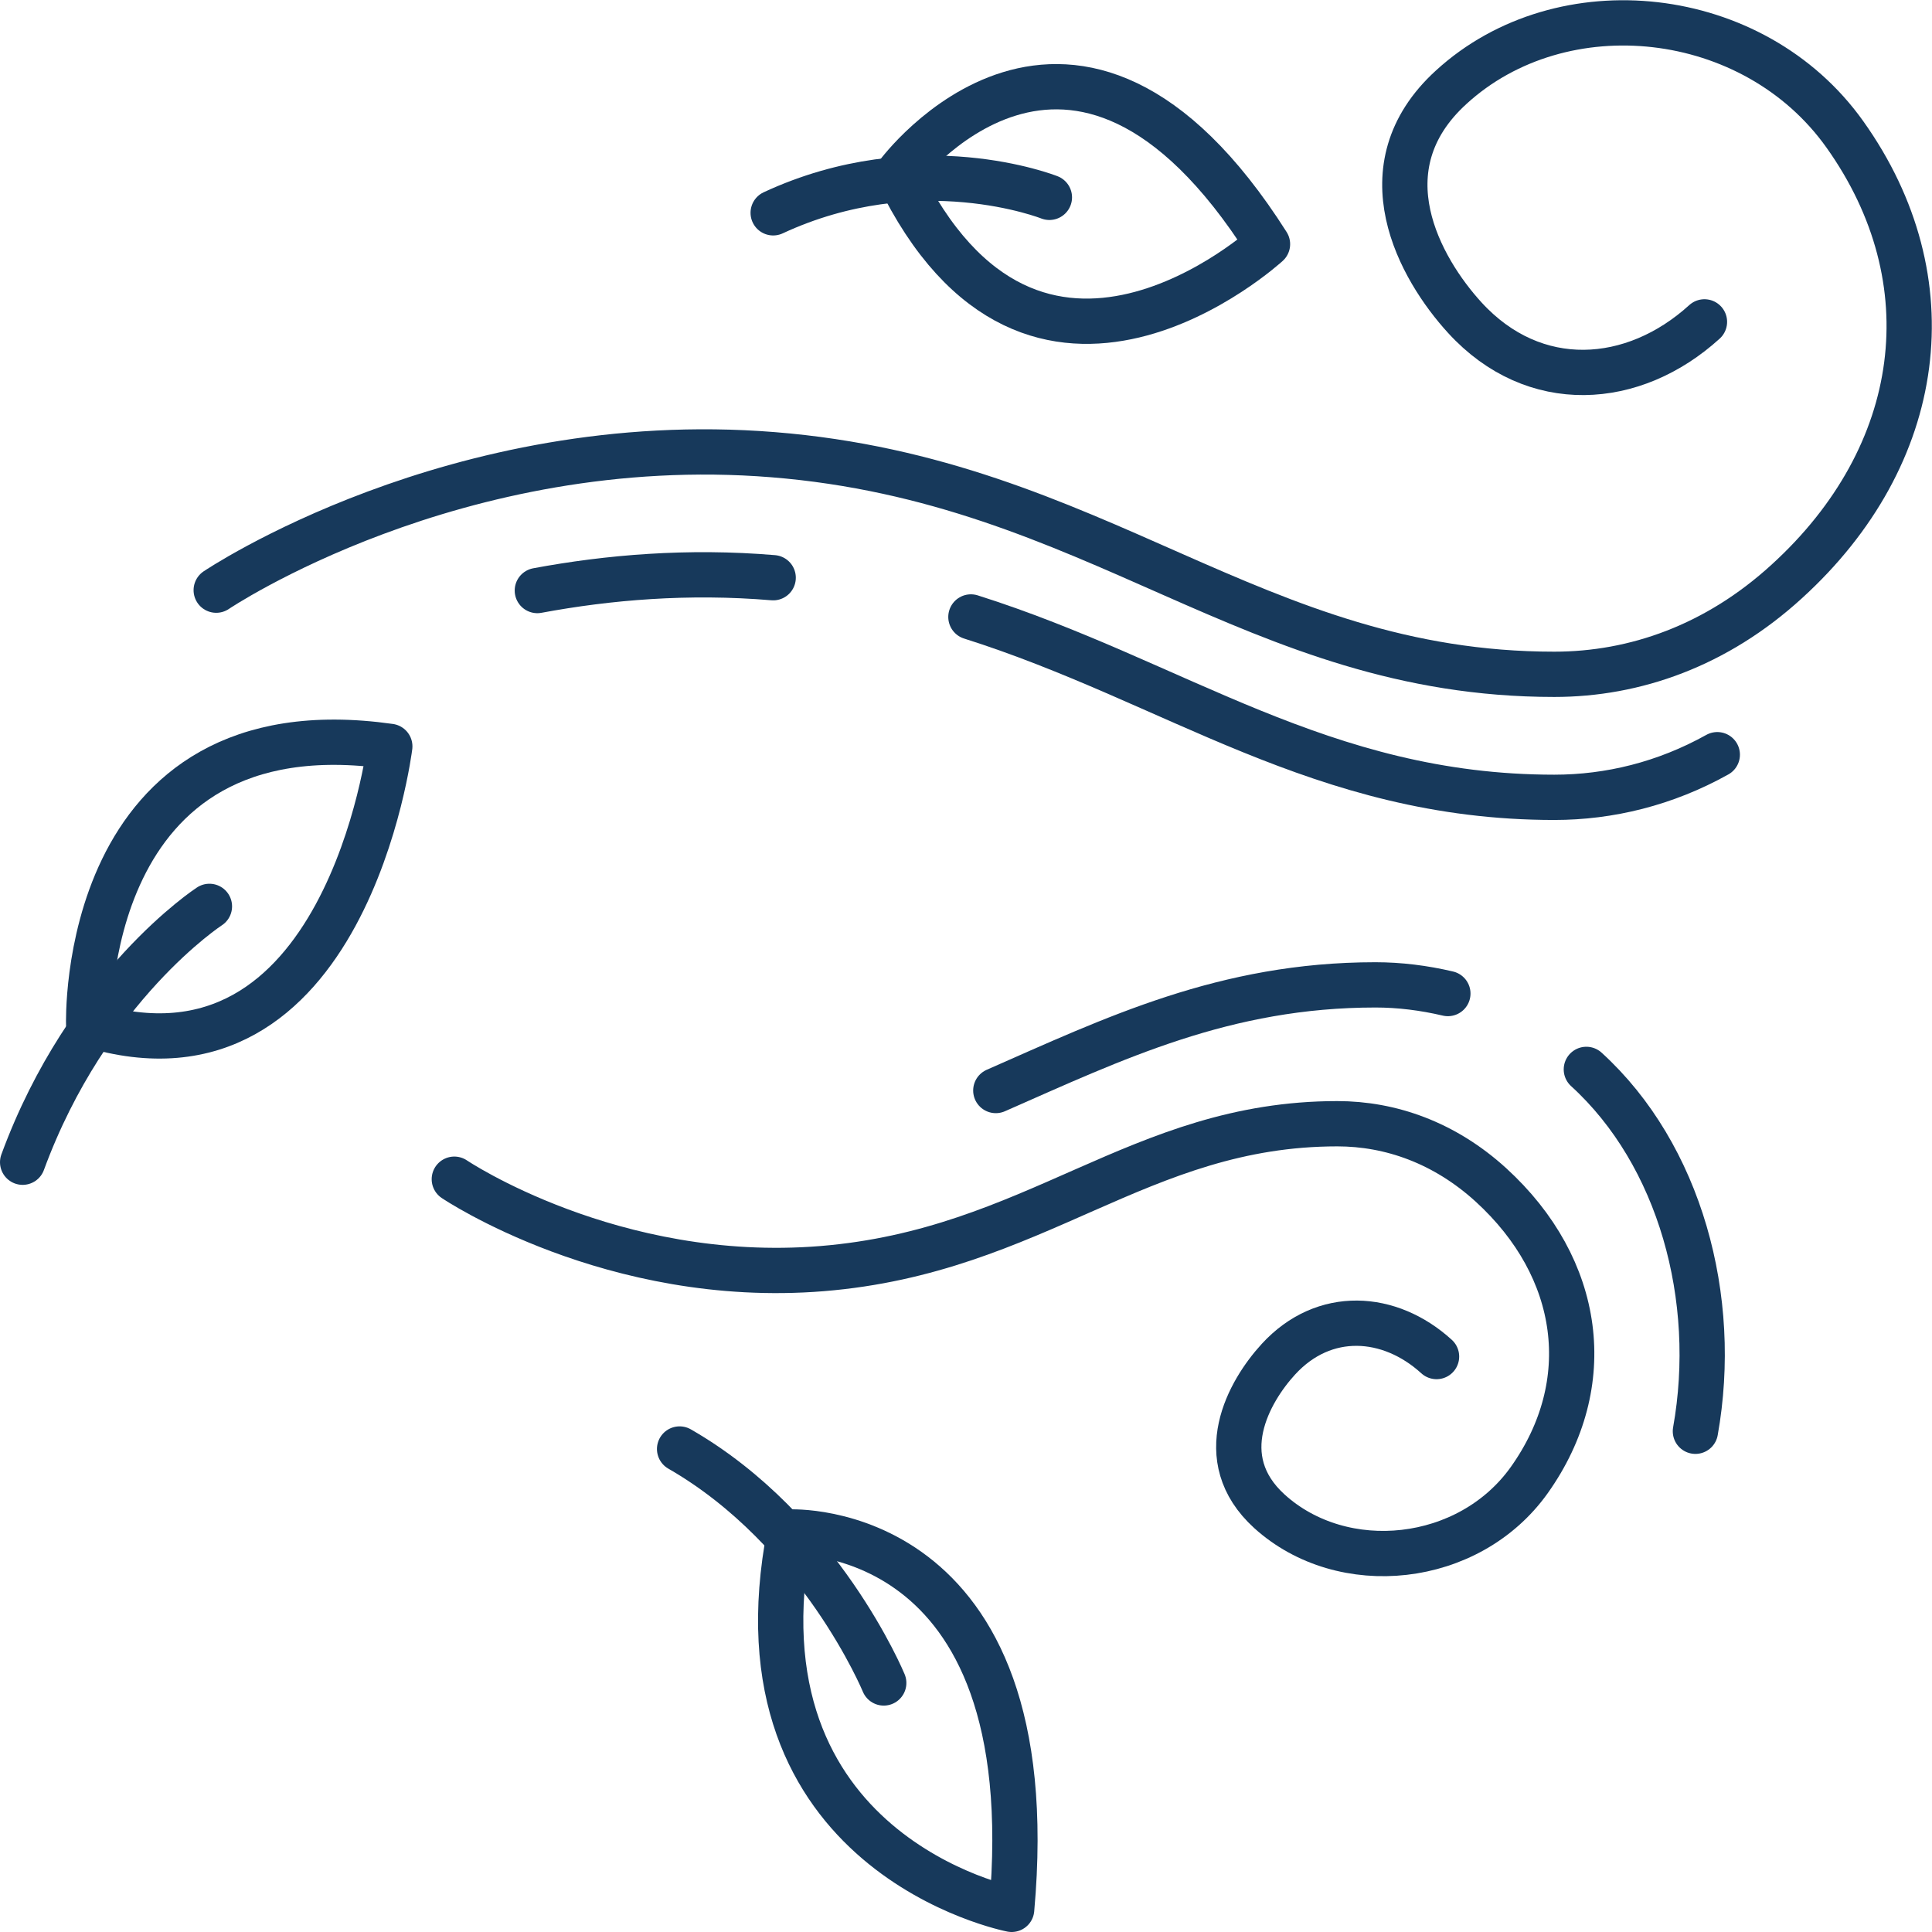
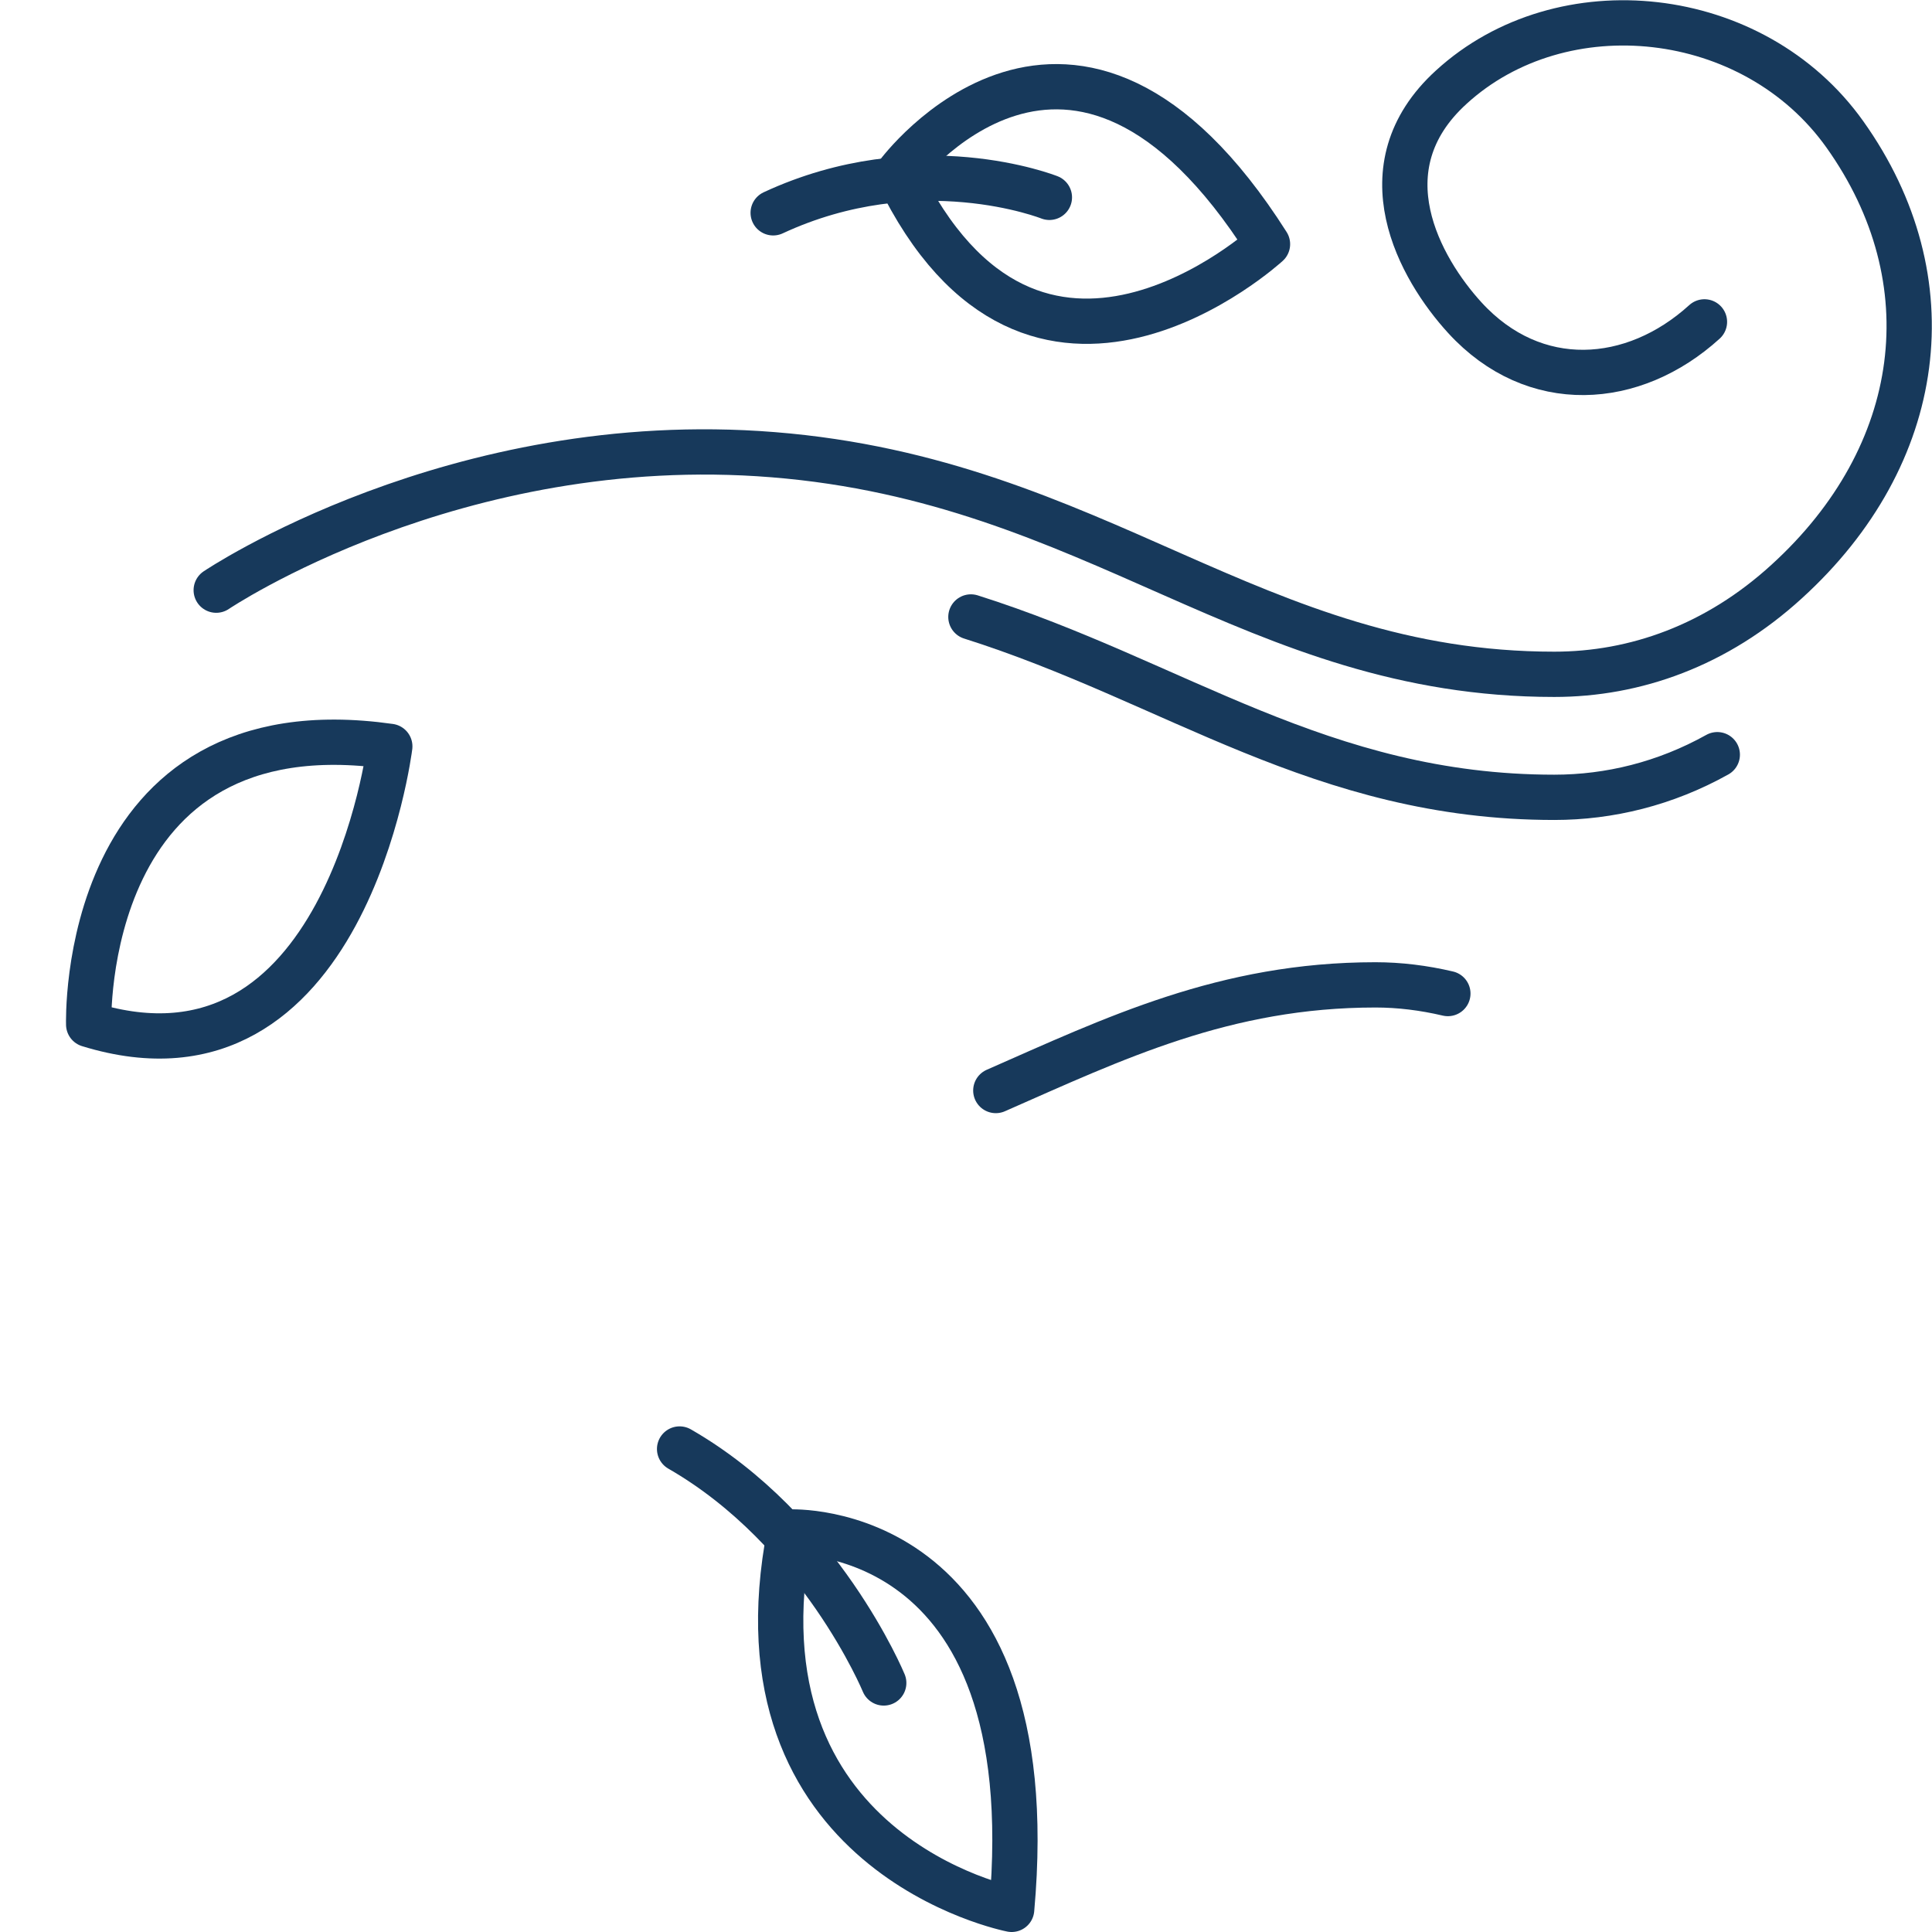
<svg xmlns="http://www.w3.org/2000/svg" id="Layer_2" data-name="Layer 2" viewBox="0 0 51.2 51.2">
  <g id="Layer_2-2" data-name="Layer 2">
    <path d="m5.73,15.64s6.33-4.27,14.76-3.59c8.59.69,12.72,5.82,20.7,5.82,2.14,0,4.3-.76,6.16-2.46,3.67-3.34,4.29-7.99,1.54-11.85-2.42-3.4-7.5-3.93-10.43-1.25-2.35,2.14-.82,4.82.36,6.11,1.84,2.01,4.47,1.82,6.35.11" style="fill: none; stroke: #17395b; stroke-linecap: round; stroke-linejoin: round; stroke-width: 1.2px;" />
-     <path d="m42.04,28.34c2.48,2.26,3.52,6.07,2.89,9.59" style="fill: none; stroke: #17395b; stroke-linecap: round; stroke-linejoin: round; stroke-width: 1.2px;" />
    <path d="m26.39,28.9c3.14-1.38,6.07-2.8,10.06-2.8.64,0,1.28.08,1.92.23" style="fill: none; stroke: #17395b; stroke-linecap: round; stroke-linejoin: round; stroke-width: 1.2px;" />
    <path d="m25.73,16.35c5.41,1.71,9.28,4.78,15.46,4.78,1.46,0,2.94-.36,4.32-1.13" style="fill: none; stroke: #17395b; stroke-linecap: round; stroke-linejoin: round; stroke-width: 1.2px;" />
-     <path d="m14.24,15.65c1.88-.35,3.99-.53,6.25-.34" style="fill: none; stroke: #17395b; stroke-linecap: round; stroke-linejoin: round; stroke-width: 1.2px;" />
    <g>
      <path d="m23.42,44.6s-1.67-4.05-5.41-6.2" style="fill: none; stroke: #17395b; stroke-linecap: round; stroke-linejoin: round; stroke-width: 1.2px;" />
      <path d="m20.93,40.6s6.81-.34,5.88,10c0,0-7.55-1.46-5.88-10Z" style="fill: none; stroke: #17395b; stroke-linecap: round; stroke-linejoin: round; stroke-width: 1.2px;" />
    </g>
    <g>
-       <path d="m5.55,24.02s-3.23,2.1-4.95,6.78" style="fill: none; stroke: #17395b; stroke-linecap: round; stroke-linejoin: round; stroke-width: 1.2px;" />
      <path d="m2.35,27.15s-.27-8.54,7.98-7.37c0,0-1.17,9.47-7.98,7.37Z" style="fill: none; stroke: #17395b; stroke-linecap: round; stroke-linejoin: round; stroke-width: 1.2px;" />
    </g>
    <g>
      <path d="m27.81,5.23s-3.47-1.38-7.32.41" style="fill: none; stroke: #17395b; stroke-linecap: round; stroke-linejoin: round; stroke-width: 1.2px;" />
      <path d="m23.79,4.61s4.63-6.28,9.8,1.86c0,0-6.17,5.66-9.8-1.86Z" style="fill: none; stroke: #17395b; stroke-linecap: round; stroke-linejoin: round; stroke-width: 1.2px;" />
    </g>
-     <path d="m12.04,31.25s4.18,2.82,9.74,2.37c5.67-.46,8.4-3.84,13.66-3.84,1.41,0,2.84.5,4.07,1.62,2.42,2.21,2.83,5.27,1.02,7.82-1.6,2.25-4.95,2.59-6.89.83-1.55-1.41-.54-3.18.24-4.03,1.21-1.32,2.95-1.2,4.19-.07" style="fill: none; stroke: #17395b; stroke-linecap: round; stroke-linejoin: round; stroke-width: 1.2px;" />
  </g>
</svg>